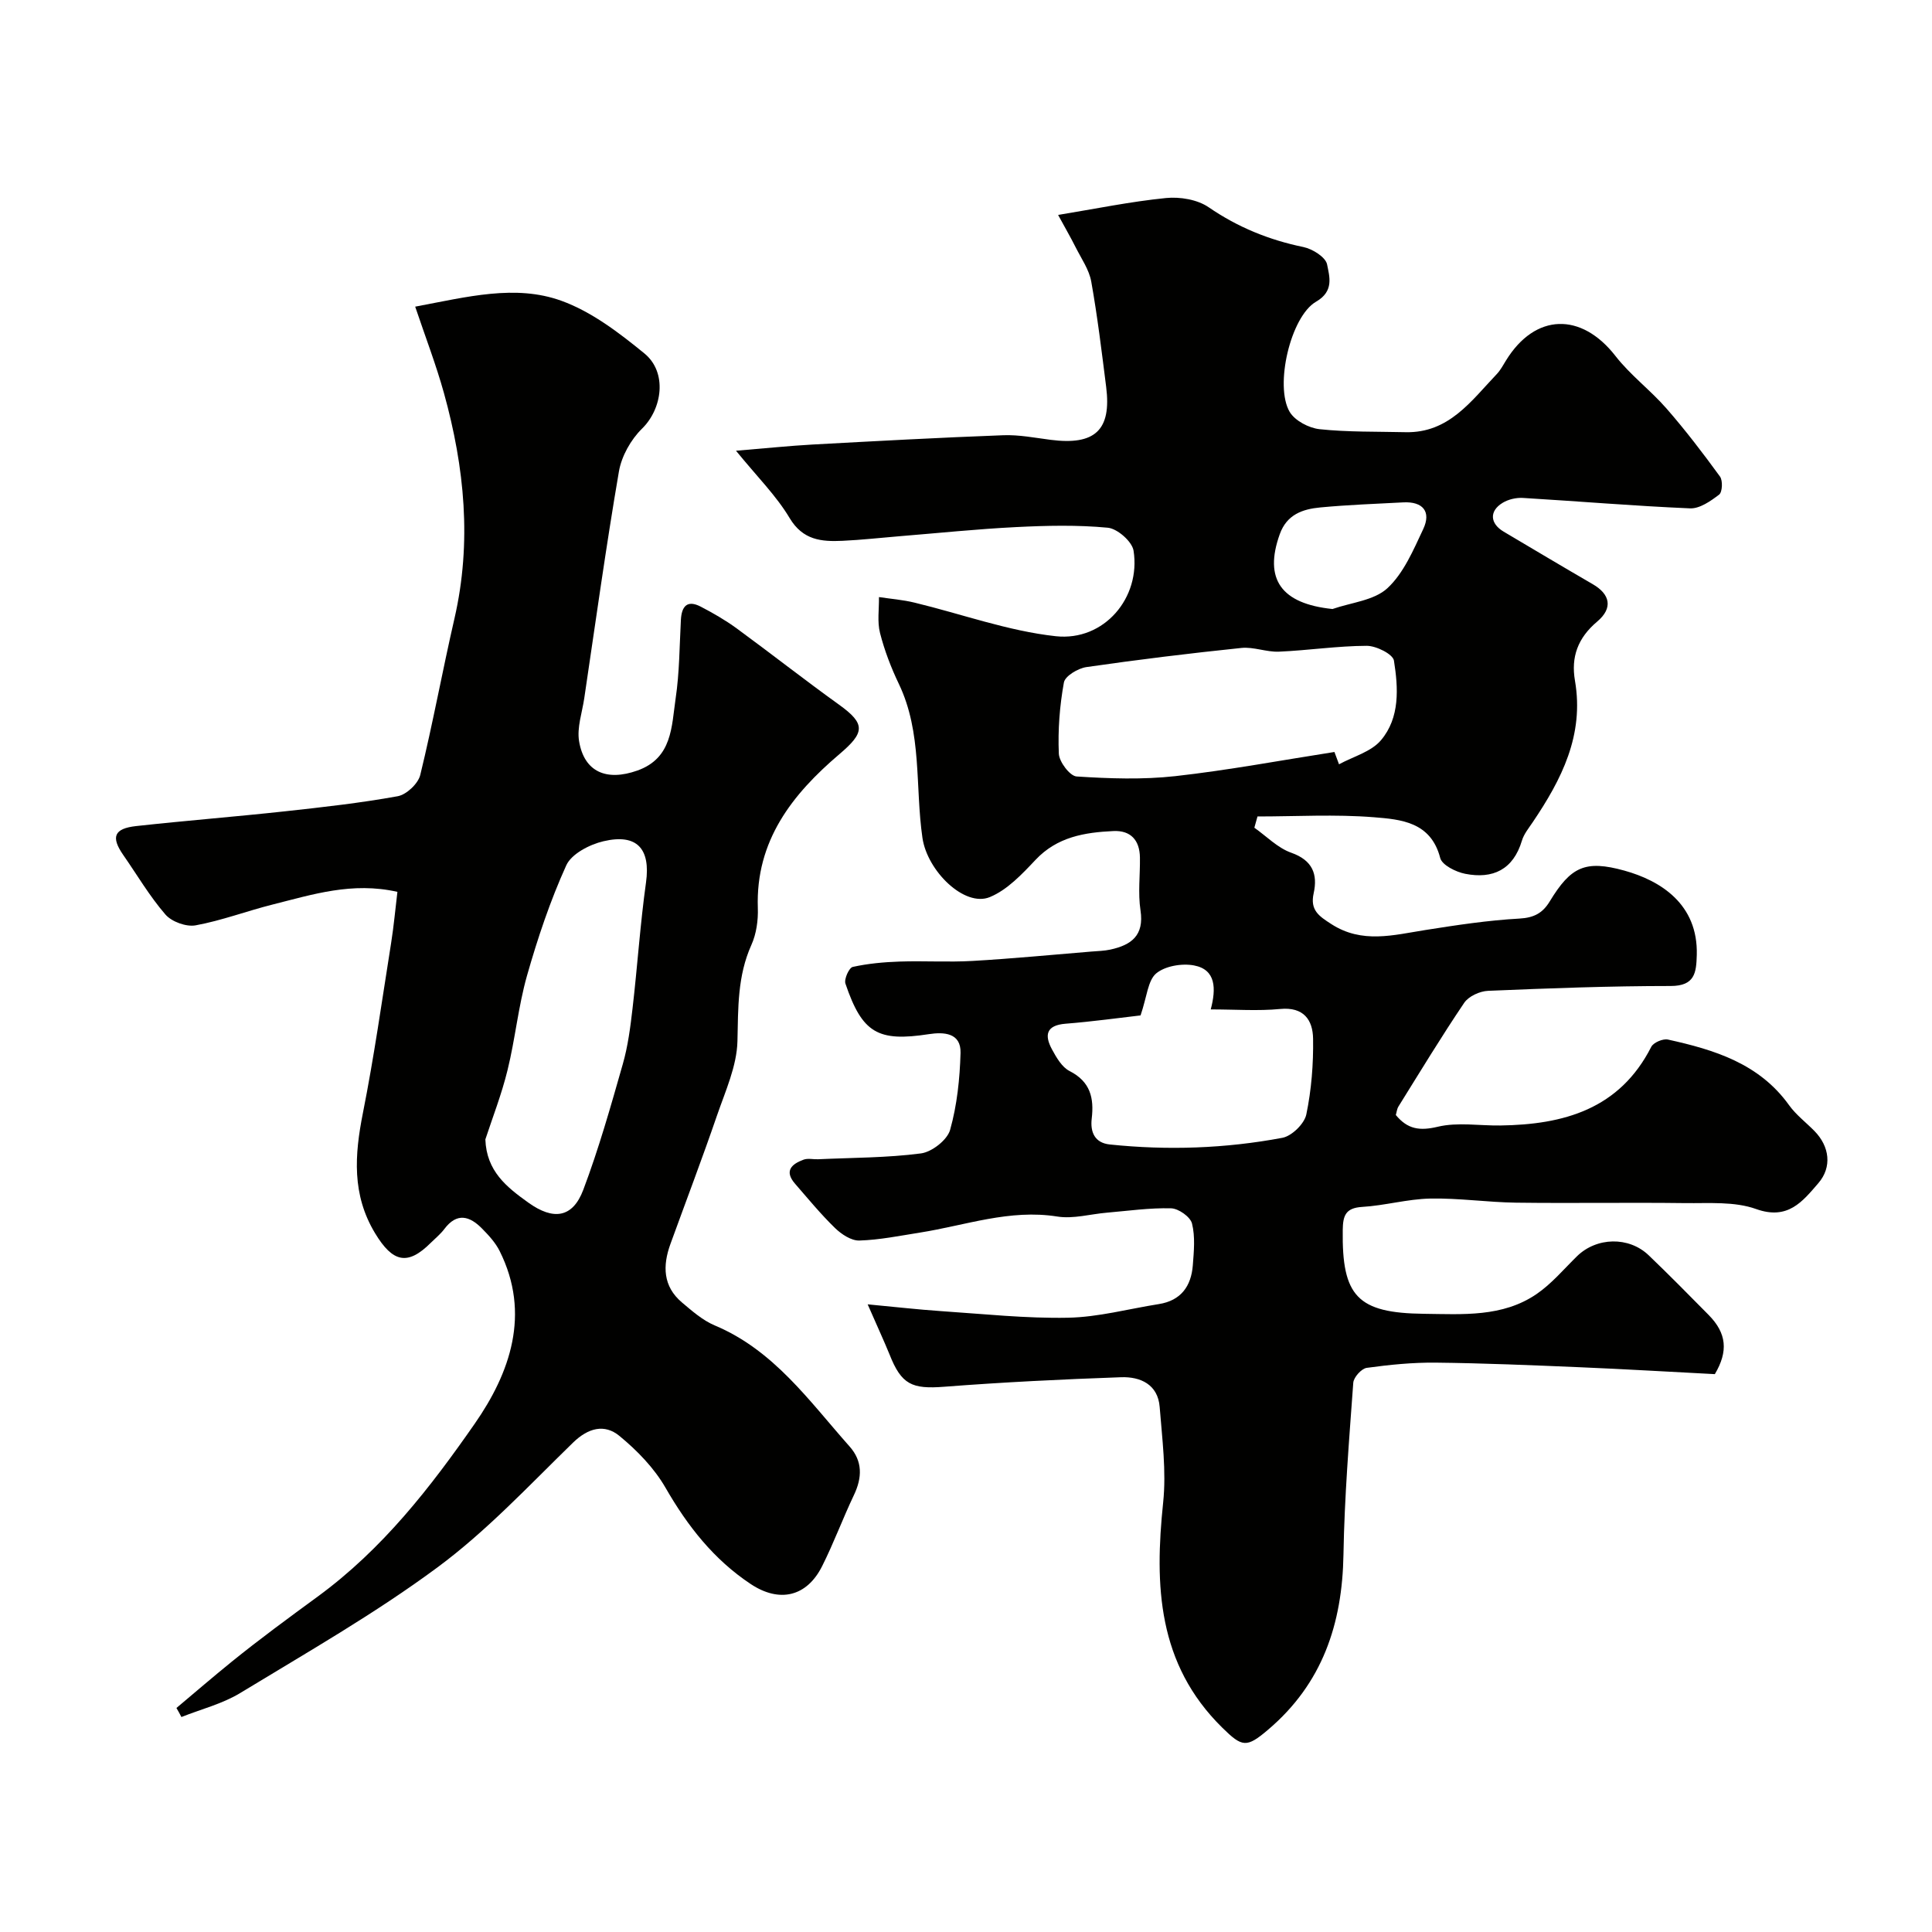
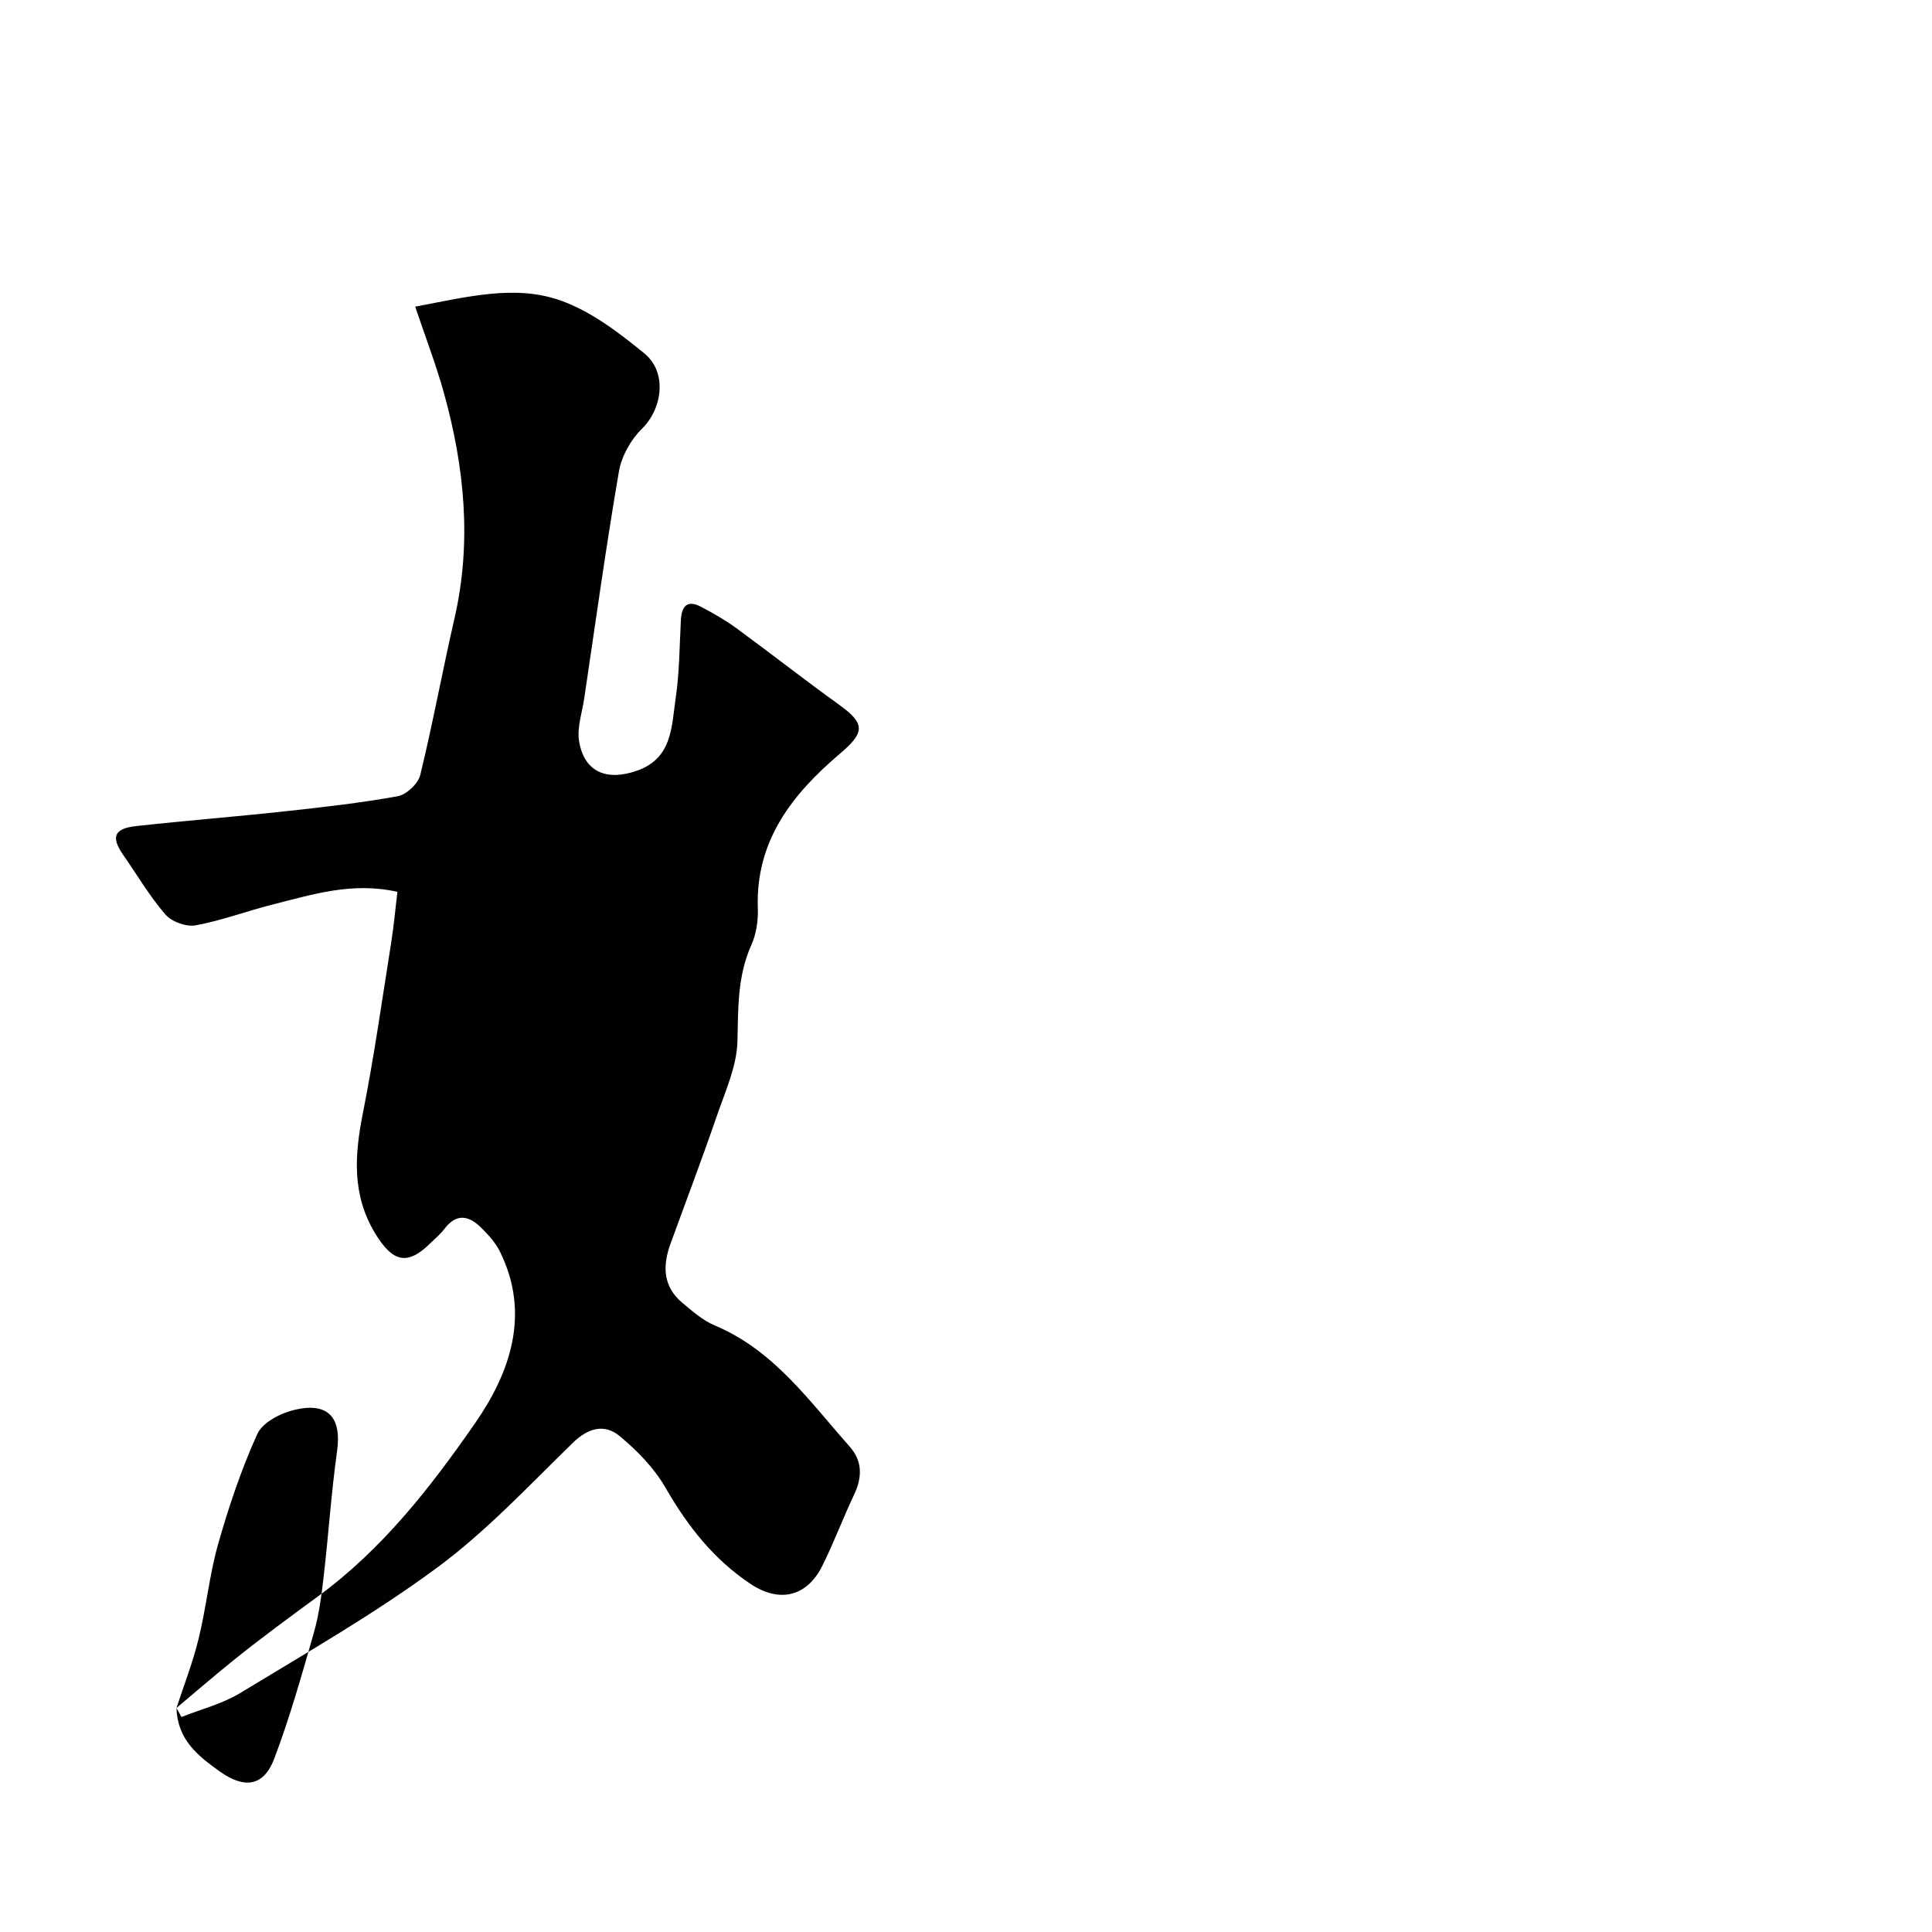
<svg xmlns="http://www.w3.org/2000/svg" enable-background="new 0 0 400 400" viewBox="0 0 400 400">
  <g fill="#010100">
-     <path d="m179.64 270.05c5.56.52 10.41 1.08 15.28 1.41 8.73.58 17.48 1.53 26.2 1.36 6.28-.12 12.52-1.83 18.79-2.82 4.59-.72 6.71-3.7 7.05-8.03.22-2.89.52-5.93-.17-8.66-.35-1.38-2.79-3.1-4.32-3.14-4.42-.12-8.86.52-13.29.9-3.44.29-6.98 1.33-10.28.8-9.86-1.57-18.99 1.83-28.41 3.32-4.18.66-8.37 1.52-12.57 1.65-1.68.05-3.72-1.31-5.04-2.59-2.95-2.87-5.58-6.07-8.28-9.18-2.31-2.66-.66-4.09 1.79-4.98.88-.32 1.98-.04 2.98-.08 7.11-.33 14.27-.29 21.31-1.21 2.26-.3 5.44-2.78 6.03-4.87 1.44-5.12 2.01-10.59 2.16-15.94.11-4.19-3.49-4.35-6.56-3.88-10.54 1.62-13.79-.2-17.27-10.46-.32-.93.75-3.29 1.51-3.46 3.17-.7 6.46-1 9.72-1.11 5.02-.17 10.07.16 15.09-.13 8.21-.47 16.4-1.27 24.6-1.94 1.31-.11 2.65-.13 3.93-.41 4.31-.94 7.03-2.89 6.24-8.11-.55-3.58-.06-7.32-.12-10.98-.06-3.56-1.91-5.62-5.5-5.45-5.95.28-11.63 1.2-16.11 5.96-2.79 2.96-5.85 6.22-9.46 7.71-5.24 2.17-12.97-5.4-13.96-12.27-1.54-10.63-.02-21.72-4.89-31.88-1.61-3.36-2.97-6.92-3.89-10.52-.6-2.35-.18-4.95-.22-7.44 2.46.37 4.96.56 7.37 1.15 9.75 2.35 19.35 5.87 29.23 6.95 10.02 1.09 17.65-7.99 16.11-17.71-.3-1.89-3.34-4.56-5.32-4.75-6.29-.6-12.69-.45-19.03-.13-8.05.4-16.07 1.24-24.11 1.89-3.93.32-7.86.77-11.79.95-4.35.2-8.21-.11-10.96-4.72-2.77-4.64-6.73-8.56-11.1-13.93 6.43-.53 11.09-1.02 15.77-1.28 13.19-.72 26.38-1.44 39.58-1.93 3.24-.12 6.53.53 9.78.95 9.2 1.19 12.64-2.01 11.51-10.95-.92-7.29-1.8-14.59-3.09-21.82-.44-2.45-2.03-4.72-3.19-7.02-1.15-2.28-2.44-4.5-3.67-6.77 7.8-1.28 15.02-2.77 22.33-3.5 2.89-.29 6.51.31 8.84 1.91 6.05 4.15 12.5 6.77 19.63 8.24 1.88.39 4.6 2.1 4.89 3.6.48 2.49 1.5 5.53-2.28 7.71-5.29 3.06-8.63 17.44-5.47 22.81 1.08 1.83 3.98 3.35 6.2 3.59 5.89.62 11.85.48 17.79.62 8.97.21 13.59-6.47 18.89-12.03.77-.81 1.32-1.86 1.92-2.83 6.03-9.79 15.57-10.02 22.66-.91 3.09 3.97 7.26 7.08 10.58 10.89 3.92 4.49 7.55 9.25 11.06 14.07.6.83.49 3.22-.18 3.73-1.75 1.34-4.03 2.94-6.03 2.85-11.54-.49-23.06-1.47-34.6-2.16-1.39-.08-3.01.29-4.19 1.01-2.81 1.7-2.64 4.29.22 5.98 6.14 3.64 12.28 7.3 18.45 10.88 3.55 2.06 4.25 4.91.89 7.74-4.03 3.4-5.43 7.36-4.59 12.23 1.94 11.27-2.78 20.46-8.76 29.32-.82 1.22-1.81 2.42-2.22 3.79-1.8 6.02-6.03 8-11.75 6.87-1.93-.38-4.79-1.8-5.17-3.28-1.94-7.48-8.15-7.98-13.75-8.43-7.98-.64-16.05-.16-24.08-.16-.22.78-.43 1.55-.65 2.33 2.53 1.78 4.83 4.19 7.64 5.18 4.42 1.56 5.51 4.46 4.64 8.39-.78 3.51 1.1 4.73 3.64 6.37 6.38 4.13 12.88 2.28 19.49 1.24 6.46-1.02 12.96-2.01 19.48-2.37 3.03-.17 4.81-1.15 6.27-3.56 4.37-7.19 7.35-8.61 15.45-6.37 7.42 2.06 15.28 6.88 14.99 17.47-.1 3.65-.38 6.42-5.42 6.42-12.6 0-25.2.47-37.79 1-1.71.07-4.02 1.12-4.94 2.48-4.74 7.01-9.13 14.27-13.61 21.46-.33.53-.38 1.22-.55 1.77 2.44 2.97 4.96 3.32 8.69 2.43 4.1-.98 8.61-.2 12.94-.26 13.14-.18 24.69-3.37 31.26-16.29.45-.89 2.43-1.73 3.45-1.5 9.63 2.12 18.9 4.96 25.08 13.59 1.44 2 3.5 3.56 5.25 5.34 3.13 3.19 3.69 7.46.81 10.8-3.27 3.79-6.3 7.71-12.88 5.36-4.48-1.61-9.78-1.17-14.71-1.23-11.66-.15-23.33.06-34.99-.09-5.94-.08-11.88-.97-17.8-.85-4.7.1-9.37 1.45-14.08 1.73-3.47.21-3.97 1.86-4.01 4.8-.19 13.71 3.03 17.17 16.83 17.33 8.01.09 16.25.73 23.3-4.09 3.11-2.13 5.63-5.14 8.35-7.81 4.05-3.98 10.74-4.17 14.87-.21 4.21 4.03 8.3 8.19 12.4 12.34 3.74 3.79 4.1 7.52 1.29 12.26-9.34-.48-18.66-1.04-27.99-1.43-9.93-.42-19.86-.84-29.8-.95-4.76-.05-9.56.43-14.28 1.08-1.09.15-2.71 1.95-2.79 3.09-.86 11.84-1.83 23.7-2.03 35.57-.24 14.36-4.36 26.71-15.61 36.26-4.46 3.79-5.35 3.64-9.48-.42-13.41-13.19-14.04-29.43-12.24-46.64.68-6.49-.21-13.17-.72-19.74-.36-4.71-4.02-6.32-8-6.18-12.21.43-24.42 1.03-36.59 1.97-6.7.52-8.88-.43-11.35-6.71-1.19-2.91-2.49-5.69-4.52-10.35zm96.64-114.36c.32.85.64 1.7.95 2.55 2.95-1.61 6.65-2.58 8.68-4.98 3.96-4.67 3.59-10.83 2.69-16.49-.21-1.34-3.68-3.07-5.64-3.06-6.06.02-12.11.95-18.17 1.21-2.58.11-5.24-1.03-7.77-.77-10.72 1.11-21.42 2.42-32.08 3.96-1.74.25-4.43 1.85-4.67 3.19-.88 4.83-1.26 9.83-1.05 14.74.07 1.69 2.29 4.63 3.68 4.72 6.79.44 13.69.68 20.44-.07 11.01-1.23 21.96-3.29 32.94-5zm-40.14 54.54c-4.22.48-9.86 1.27-15.53 1.72-4.02.32-4.4 2.36-2.82 5.29.92 1.7 2.07 3.71 3.66 4.51 4.3 2.19 5.08 5.58 4.58 9.83-.33 2.8.61 5.04 3.73 5.37 11.98 1.25 23.94.84 35.75-1.38 1.95-.37 4.55-2.91 4.95-4.84 1.06-5.11 1.48-10.44 1.4-15.68-.06-3.87-1.93-6.63-6.83-6.15-4.56.44-9.19.09-14.36.09 1.14-4.32 1.09-8.25-3.47-9.11-2.5-.47-5.99.12-7.83 1.66-1.73 1.47-1.9 4.8-3.23 8.69zm39.74-84.14c3.87-1.35 8.61-1.76 11.37-4.31 3.37-3.12 5.37-7.9 7.41-12.23 1.71-3.63-.08-5.74-4.1-5.54-5.74.3-11.49.51-17.21 1.05-3.64.34-6.93 1.45-8.39 5.54-3.34 9.32.31 14.4 10.92 15.49z" />
-     <path d="m36.53 353.62c3.82-3.21 7.59-6.46 11.47-9.6 5.78-4.68 11.88-9.15 17.77-13.46 13.48-9.87 23.34-22.61 32.52-35.8 7.27-10.45 11.68-22.71 5.15-35.76-.86-1.72-2.25-3.23-3.62-4.62-2.55-2.61-5.21-3.41-7.82.07-.79 1.05-1.85 1.91-2.8 2.85-4.82 4.81-7.89 4.08-11.55-1.98-4.82-7.99-4.24-16.18-2.52-24.85 2.32-11.68 3.98-23.49 5.85-35.25.56-3.51.87-7.06 1.3-10.57-9.37-2.12-17.57.55-25.79 2.61-5.35 1.34-10.57 3.33-15.98 4.32-1.94.36-4.97-.74-6.27-2.25-3.28-3.79-5.86-8.2-8.74-12.34-2.56-3.7-1.9-5.45 2.68-5.96 10.27-1.13 20.58-1.94 30.85-3.06 7.79-.85 15.6-1.72 23.31-3.12 1.82-.33 4.23-2.6 4.67-4.4 2.62-10.73 4.6-21.62 7.08-32.39 3.63-15.79 2.09-31.3-2.17-46.66-1.63-5.87-3.83-11.59-5.96-17.91 10.85-2.04 20.74-4.64 30.23-1.23 6.26 2.25 11.97 6.62 17.22 10.91 4.8 3.92 3.72 11.46-.48 15.57-2.32 2.27-4.25 5.71-4.79 8.88-2.68 15.61-4.85 31.31-7.18 46.98-.44 2.95-1.53 6.03-1.07 8.84 1.05 6.38 5.67 8.37 12.08 6.09 7.25-2.58 7.06-9.14 7.91-14.9.8-5.36.8-10.85 1.09-16.28.15-2.8 1.28-4.21 4.09-2.76 2.56 1.33 5.1 2.79 7.43 4.49 7.12 5.21 14.06 10.67 21.23 15.82 5.56 3.99 5.32 5.78.07 10.24-9.75 8.29-17.37 17.94-16.89 31.85.09 2.55-.3 5.36-1.34 7.66-2.89 6.44-2.72 13.05-2.88 19.9-.12 5.17-2.5 10.36-4.24 15.42-3.06 8.91-6.41 17.71-9.63 26.57-1.64 4.51-1.57 8.78 2.38 12.12 2.11 1.78 4.3 3.71 6.8 4.76 12.24 5.14 19.56 15.66 27.91 25.06 2.72 3.06 2.62 6.44.89 10.07-2.31 4.85-4.17 9.92-6.58 14.71-3.19 6.36-8.86 7.63-14.78 3.7-7.65-5.08-13.07-12-17.63-19.92-2.35-4.09-5.89-7.74-9.57-10.76-3.06-2.51-6.43-1.68-9.6 1.41-9.12 8.88-17.92 18.33-28.1 25.85-12.94 9.57-27.03 17.61-40.81 25.99-3.69 2.24-8.09 3.34-12.16 4.96-.32-.63-.67-1.25-1.03-1.87zm63.96-117.72c.23 6.57 4.38 9.86 8.91 13.1 5.12 3.67 9.15 3.22 11.37-2.68 3.2-8.49 5.68-17.26 8.17-26 1.07-3.73 1.57-7.65 2.02-11.53 1.01-8.69 1.58-17.43 2.79-26.09.96-6.91-1.81-10.18-8.81-8.53-2.87.67-6.62 2.61-7.7 4.99-3.33 7.34-5.92 15.07-8.13 22.84-1.81 6.39-2.44 13.1-4.03 19.56-1.23 5.03-3.13 9.88-4.59 14.34z" />
+     <path d="m36.53 353.62c3.82-3.21 7.59-6.46 11.47-9.6 5.78-4.68 11.88-9.15 17.77-13.46 13.48-9.87 23.34-22.61 32.52-35.8 7.27-10.45 11.68-22.71 5.15-35.76-.86-1.72-2.25-3.23-3.62-4.62-2.55-2.61-5.21-3.41-7.82.07-.79 1.05-1.85 1.91-2.8 2.85-4.82 4.81-7.89 4.08-11.55-1.98-4.82-7.99-4.24-16.18-2.52-24.85 2.32-11.68 3.98-23.49 5.85-35.25.56-3.51.87-7.06 1.3-10.57-9.37-2.12-17.57.55-25.79 2.61-5.35 1.34-10.57 3.33-15.98 4.32-1.94.36-4.97-.74-6.27-2.25-3.28-3.79-5.86-8.2-8.74-12.34-2.56-3.7-1.9-5.45 2.68-5.96 10.27-1.13 20.58-1.94 30.85-3.06 7.79-.85 15.6-1.72 23.31-3.12 1.82-.33 4.23-2.6 4.67-4.4 2.62-10.73 4.6-21.62 7.08-32.39 3.63-15.79 2.09-31.3-2.17-46.66-1.63-5.87-3.83-11.59-5.96-17.91 10.85-2.04 20.74-4.64 30.23-1.23 6.26 2.25 11.97 6.62 17.22 10.91 4.8 3.92 3.72 11.46-.48 15.57-2.32 2.27-4.25 5.71-4.79 8.88-2.68 15.61-4.85 31.31-7.18 46.98-.44 2.95-1.53 6.03-1.07 8.84 1.05 6.38 5.67 8.37 12.08 6.09 7.25-2.58 7.06-9.14 7.91-14.9.8-5.36.8-10.85 1.09-16.28.15-2.8 1.28-4.21 4.09-2.76 2.56 1.33 5.1 2.79 7.43 4.49 7.12 5.21 14.06 10.67 21.23 15.82 5.56 3.99 5.32 5.78.07 10.24-9.75 8.29-17.37 17.94-16.89 31.85.09 2.55-.3 5.36-1.34 7.66-2.89 6.44-2.72 13.05-2.88 19.9-.12 5.17-2.5 10.36-4.24 15.42-3.06 8.91-6.41 17.71-9.63 26.57-1.64 4.51-1.57 8.78 2.38 12.12 2.11 1.78 4.3 3.71 6.8 4.76 12.24 5.14 19.56 15.66 27.91 25.06 2.72 3.06 2.62 6.44.89 10.07-2.31 4.85-4.17 9.92-6.58 14.71-3.19 6.36-8.86 7.63-14.78 3.7-7.65-5.08-13.07-12-17.63-19.92-2.35-4.09-5.89-7.74-9.57-10.76-3.06-2.51-6.43-1.68-9.6 1.41-9.12 8.88-17.92 18.33-28.1 25.85-12.94 9.57-27.03 17.61-40.81 25.99-3.69 2.24-8.09 3.34-12.16 4.96-.32-.63-.67-1.25-1.03-1.87zc.23 6.57 4.38 9.86 8.91 13.1 5.12 3.67 9.15 3.22 11.37-2.68 3.2-8.49 5.68-17.26 8.17-26 1.07-3.73 1.57-7.65 2.02-11.53 1.01-8.69 1.58-17.43 2.79-26.09.96-6.91-1.81-10.18-8.81-8.53-2.87.67-6.62 2.61-7.7 4.99-3.33 7.34-5.92 15.07-8.13 22.84-1.81 6.39-2.44 13.1-4.03 19.56-1.23 5.03-3.13 9.88-4.59 14.34z" />
  </g>
</svg>